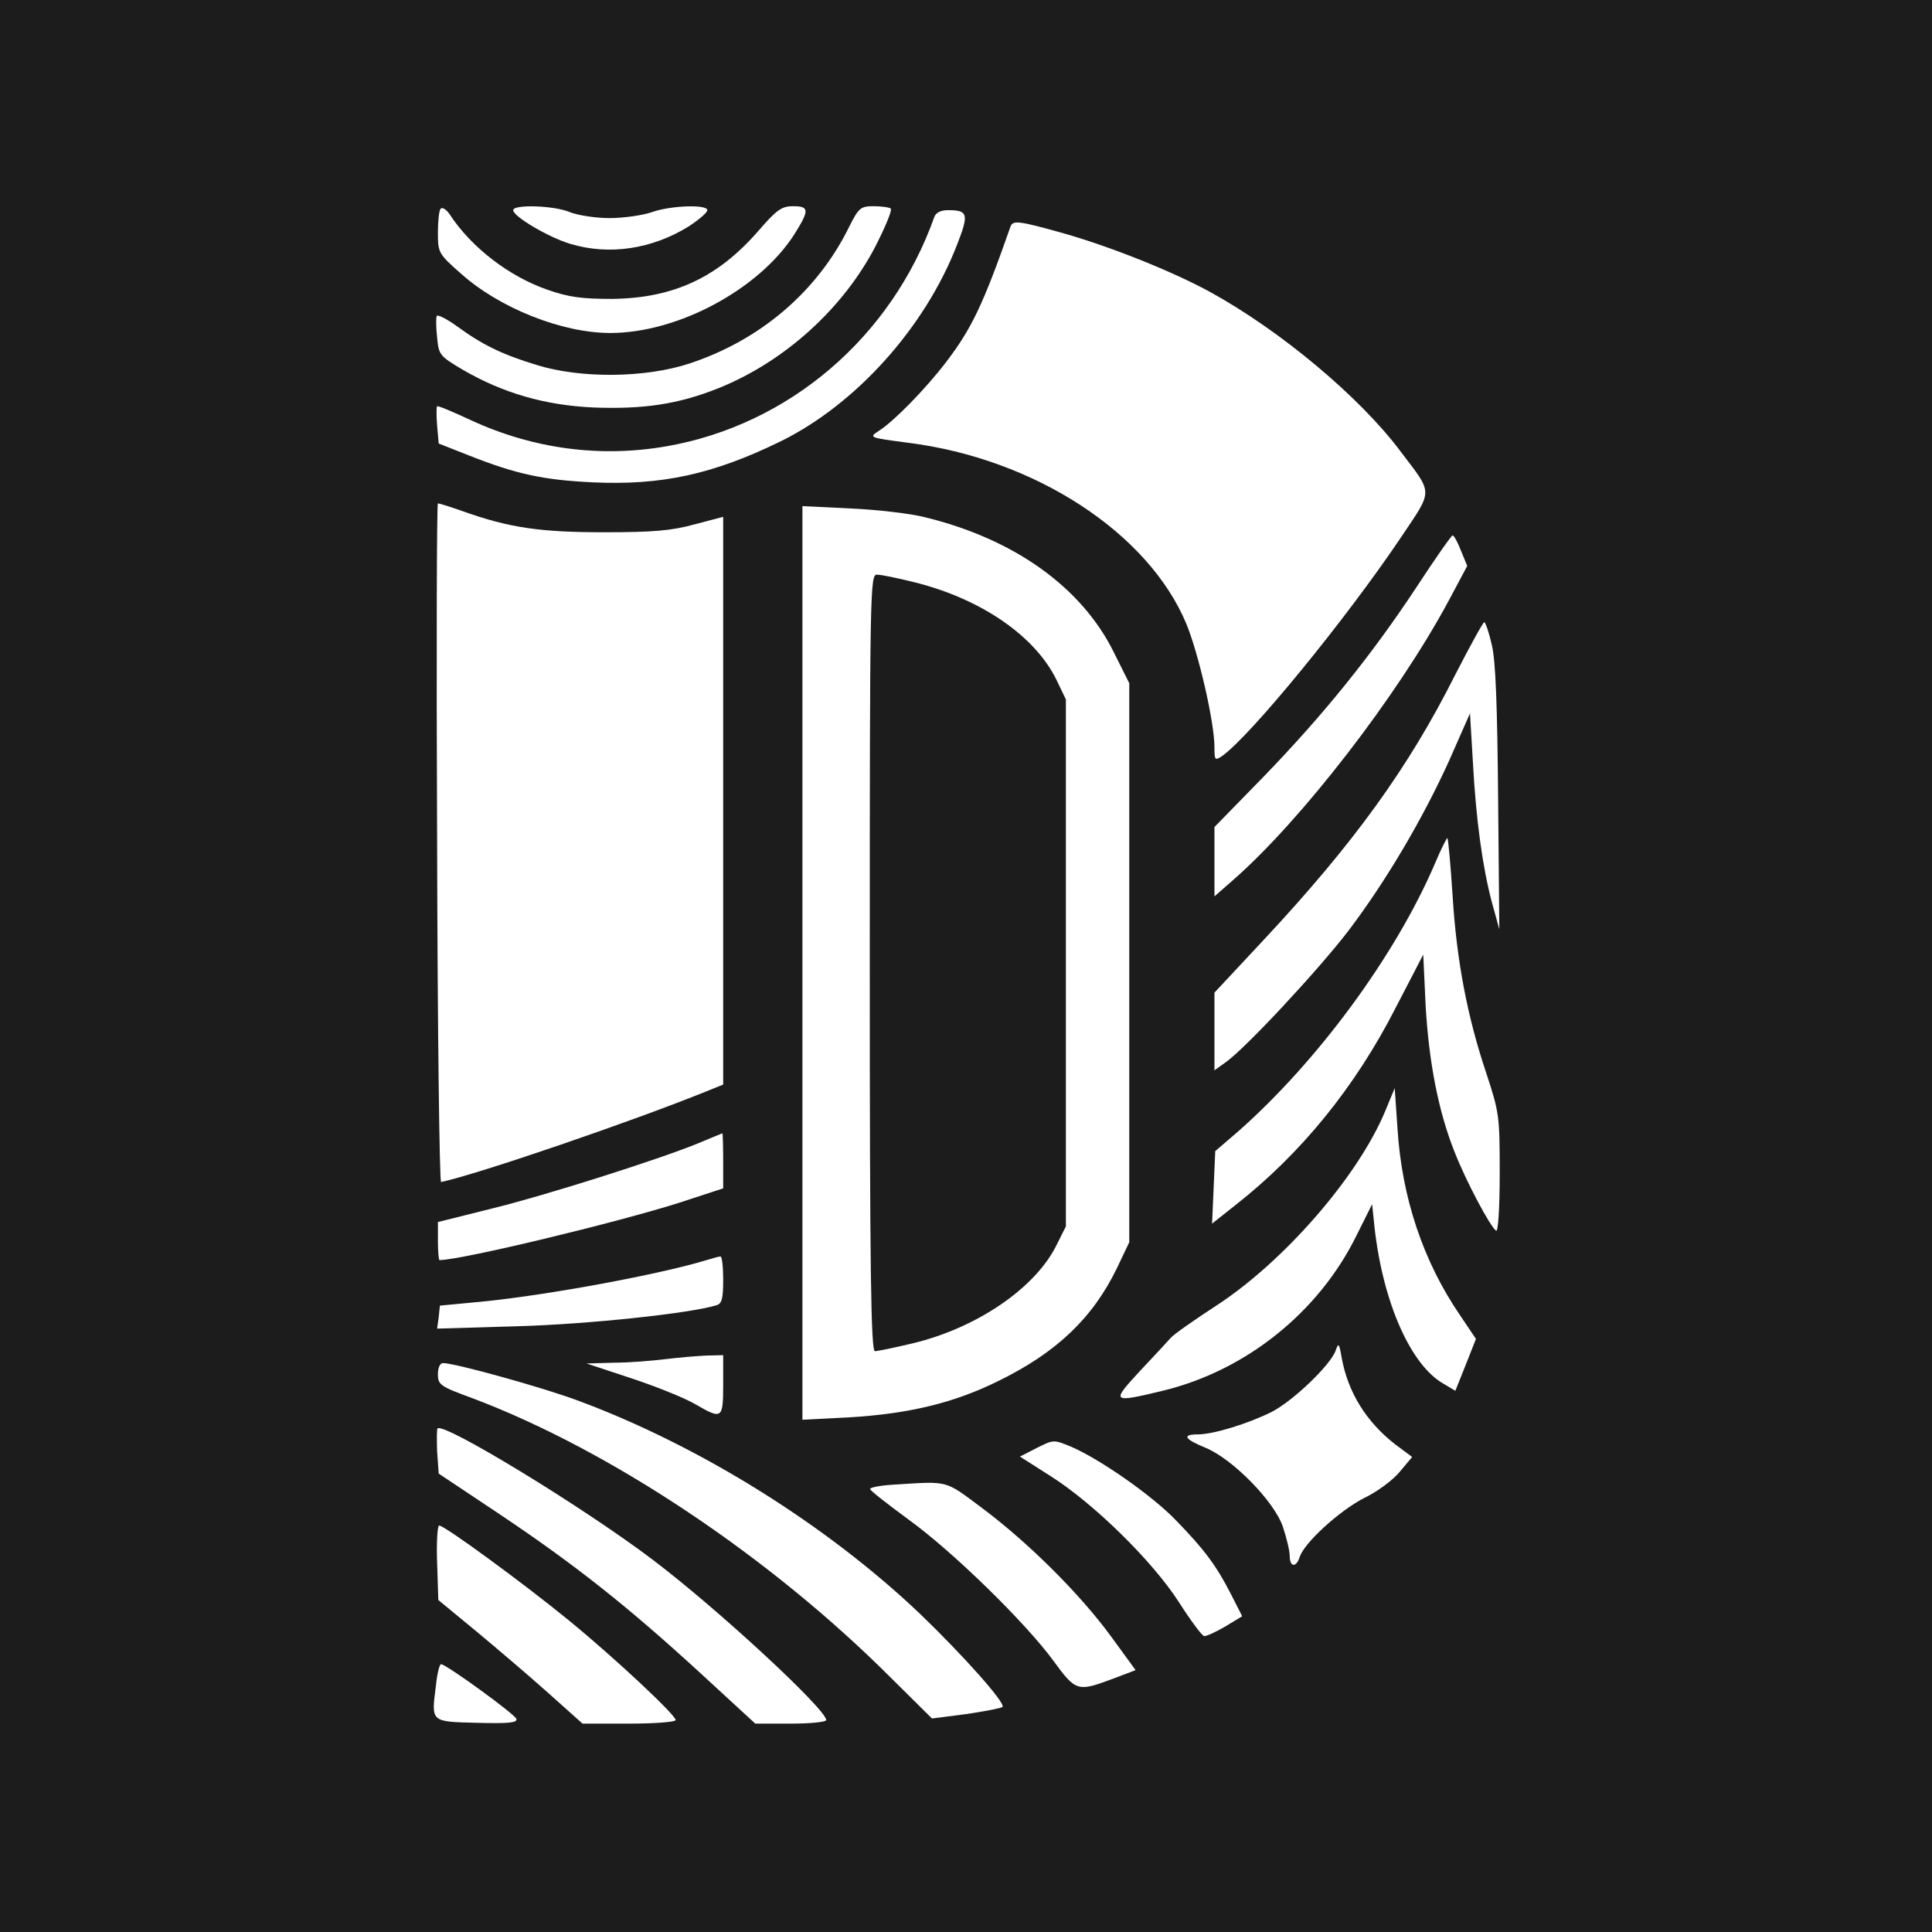
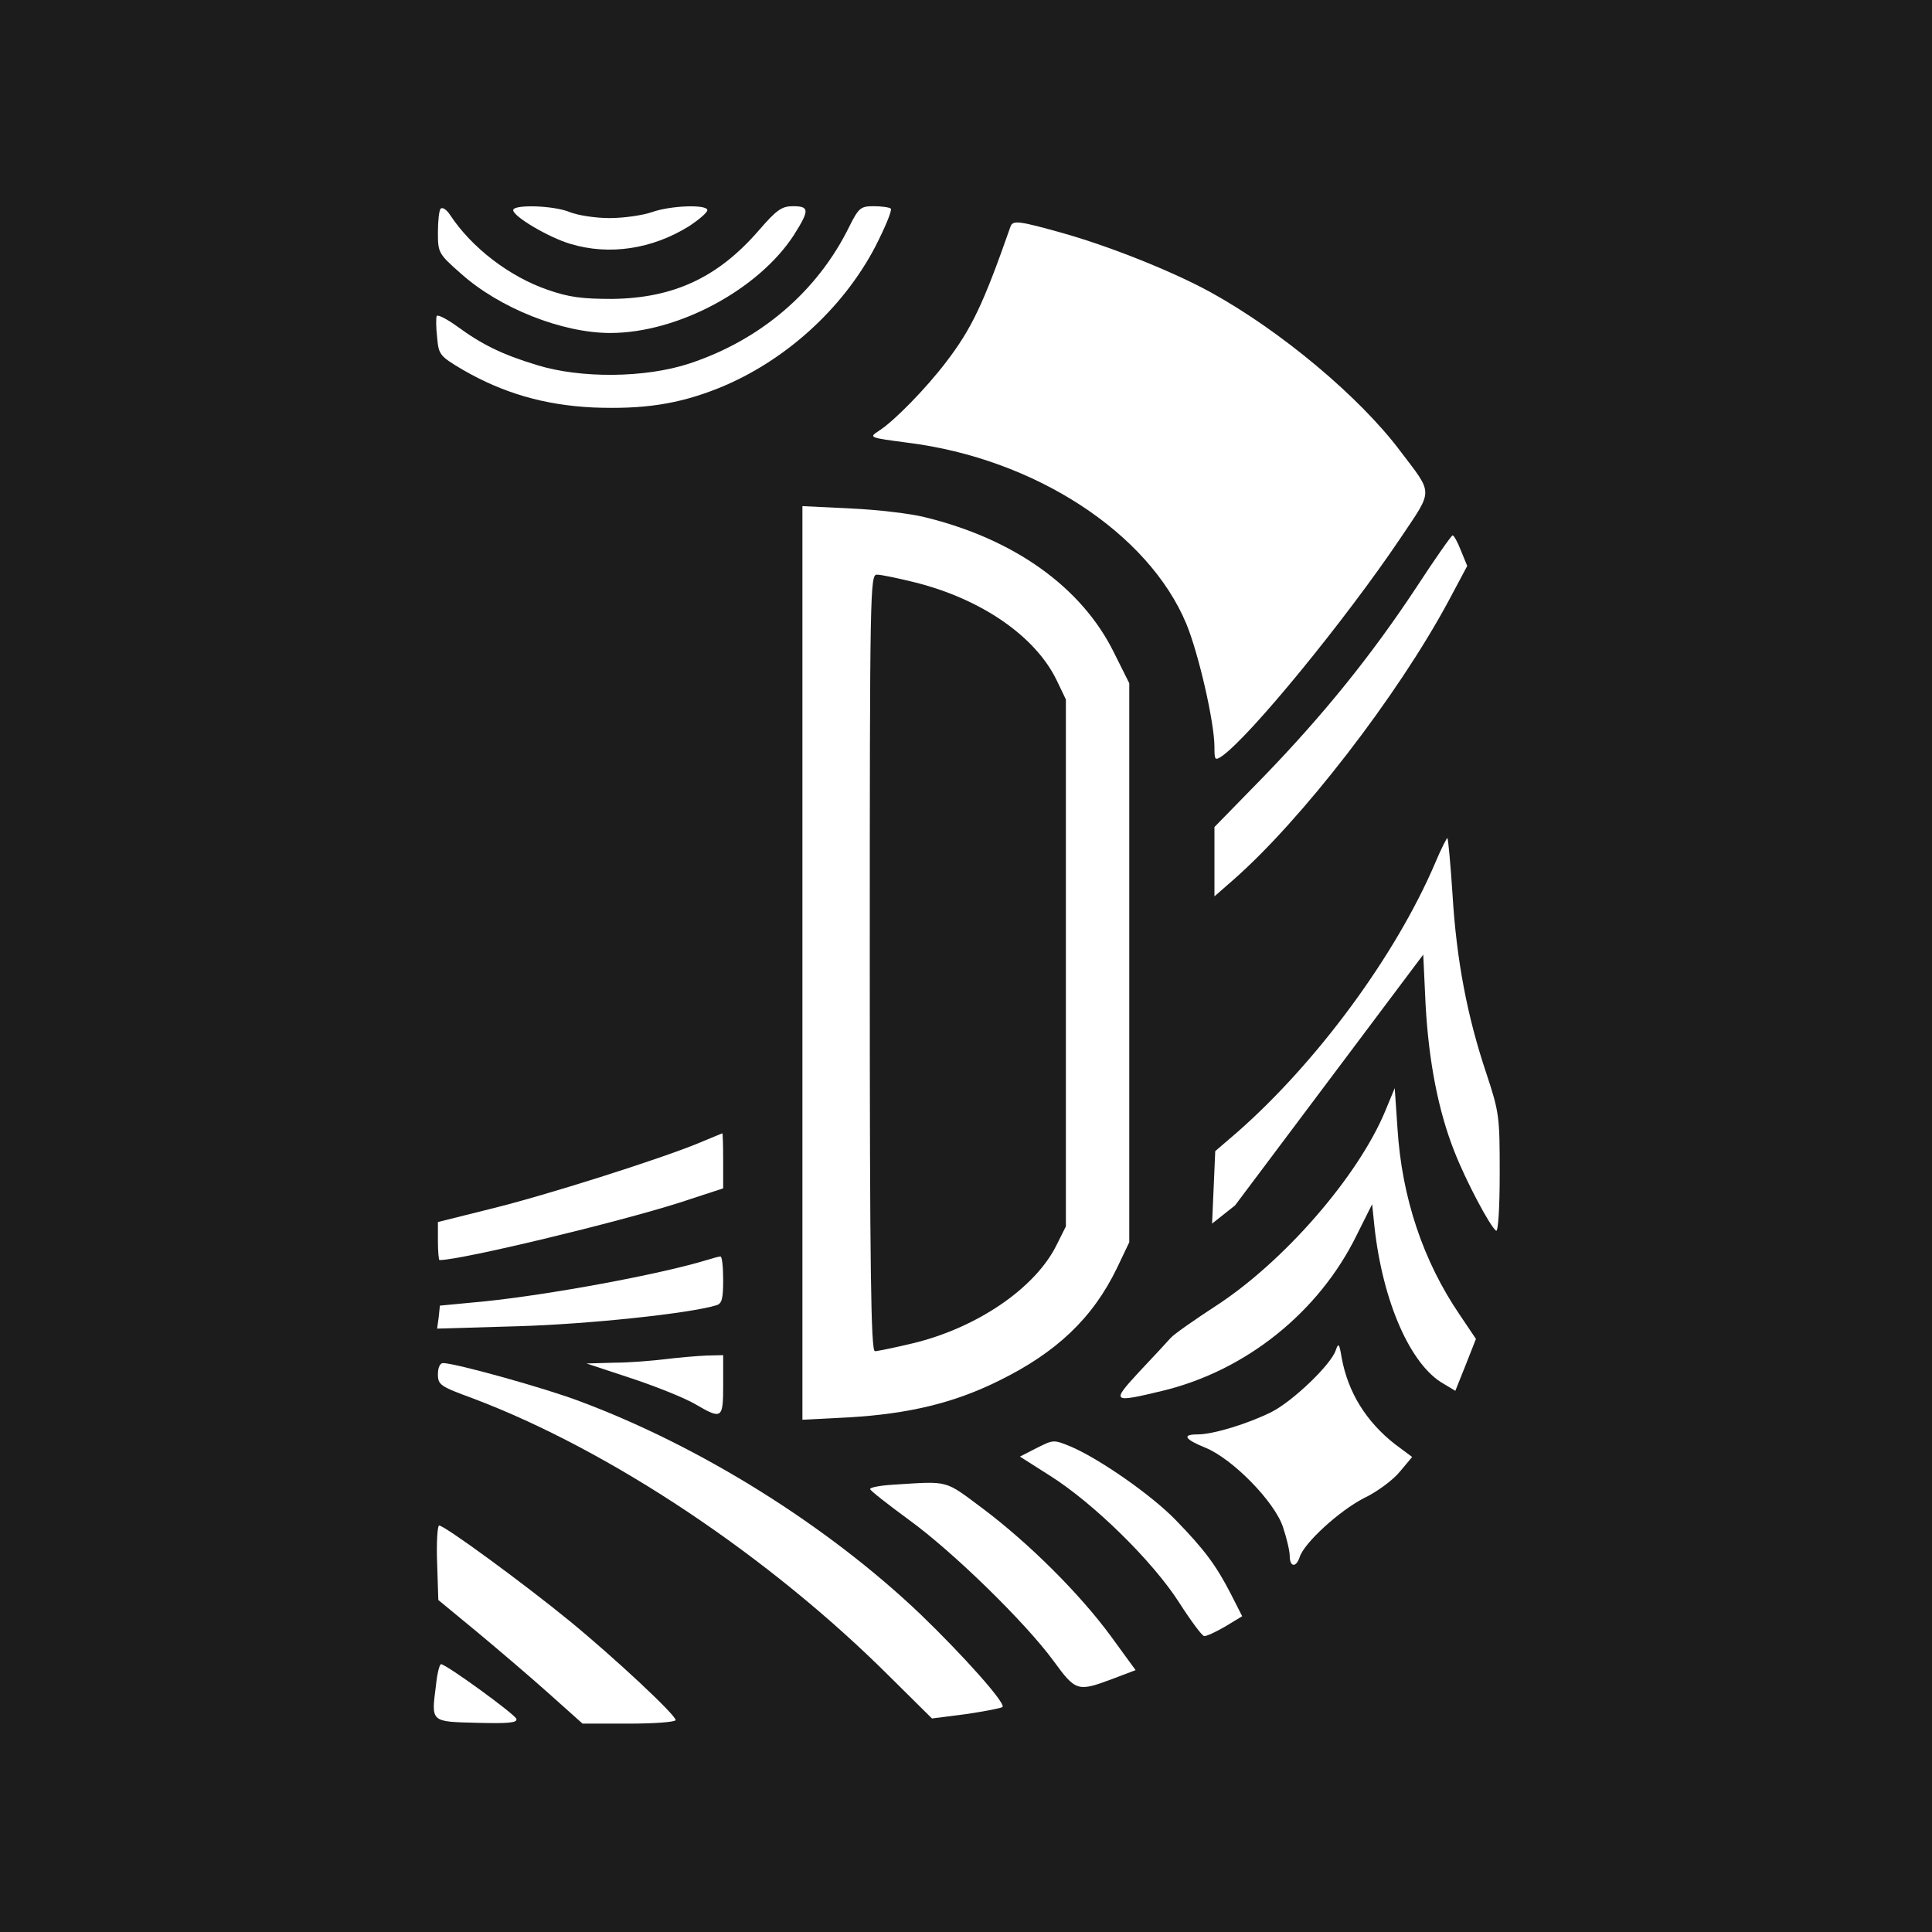
<svg xmlns="http://www.w3.org/2000/svg" width="256" height="256" viewBox="0 0 256 256" fill="none">
  <rect width="256" height="256" fill="#1C1C1C" />
  <path d="M58.394 27.638C58.184 27.848 58.026 29.265 58.026 30.788C58.026 33.465 58.079 33.622 61.071 36.247C66.163 40.815 74.458 44.122 80.863 44.122C89.84 44.122 100.549 38.347 105.221 31.102C107.269 27.848 107.269 27.323 105.064 27.323C103.594 27.323 102.912 27.795 100.549 30.525C95.142 36.772 89.262 39.502 81.125 39.607C77.188 39.607 75.403 39.397 72.568 38.4C67.528 36.667 62.489 32.835 59.601 28.425C59.181 27.795 58.656 27.428 58.394 27.638Z" fill="white" />
  <path d="M68.001 27.848C68.001 28.688 72.726 31.47 75.561 32.31C80.758 33.885 86.427 32.992 91.257 30C92.622 29.108 93.725 28.163 93.725 27.848C93.725 27.06 88.895 27.218 86.375 28.11C85.168 28.53 82.648 28.898 80.758 28.898C78.92 28.898 76.558 28.53 75.508 28.11C73.408 27.218 68.001 27.06 68.001 27.848Z" fill="white" />
  <path d="M112.519 30.052C108.319 38.61 100.759 45.067 91.362 48.164C85.483 50.106 76.925 50.159 71.151 48.374C66.478 46.957 63.853 45.644 60.546 43.229C59.234 42.284 58.026 41.654 57.869 41.864C57.764 42.074 57.764 43.387 57.921 44.699C58.131 47.009 58.236 47.167 61.334 49.004C66.688 52.101 72.148 53.676 78.553 53.991C85.22 54.254 89.892 53.571 95.247 51.419C103.962 47.902 111.679 40.919 115.983 32.677C117.296 30.105 118.241 27.848 118.031 27.638C117.873 27.48 116.823 27.323 115.774 27.323C114.041 27.323 113.779 27.533 112.519 30.052Z" fill="white" />
-   <path d="M123.806 28.74C118.136 44.699 104.539 56.301 88.317 59.136C79.55 60.659 70.678 59.504 62.384 55.671C60.021 54.569 58.026 53.729 57.921 53.834C57.816 53.939 57.816 55.094 57.921 56.406L58.131 58.769L62.121 60.344C68.368 62.811 71.938 63.599 78.553 63.913C87.635 64.334 94.46 62.864 103.384 58.506C113.359 53.624 122.546 43.44 126.798 32.468C128.425 28.32 128.268 27.848 125.591 27.848C124.698 27.848 124.016 28.163 123.806 28.74Z" fill="white" />
  <path d="M133.885 30.052C130.263 40.395 128.74 43.544 125.381 47.954C122.703 51.471 118.451 55.829 116.456 57.089C115.091 57.981 115.144 57.981 120.288 58.664C137.087 60.764 152.154 70.581 157.194 82.655C158.821 86.592 160.921 95.727 160.921 98.982C160.921 100.714 160.974 100.819 161.919 100.189C165.646 97.564 178.245 82.183 185.595 71.263C189.952 64.753 189.952 65.593 185.543 59.766C180.188 52.626 169.741 43.859 160.396 38.715C155.409 35.985 147.272 32.73 141.025 30.945C134.883 29.213 134.2 29.16 133.885 30.052Z" fill="white" />
-   <path d="M57.921 111.686C57.974 136.465 58.236 156.676 58.446 156.624C63.381 155.574 83.908 148.539 93.62 144.602L95.825 143.71V106.069V68.481L92.045 69.478C89 70.318 86.532 70.528 80.075 70.528C71.623 70.528 67.528 69.951 61.334 67.746C59.706 67.168 58.184 66.696 58.026 66.696C57.869 66.696 57.816 86.96 57.921 111.686Z" fill="white" />
  <path d="M106.324 127.593V188.122L112.519 187.807C120.393 187.335 126.378 185.917 132.31 182.978C140.027 179.198 144.805 174.63 148.007 168.016L149.634 164.603V127.54V90.53L147.587 86.435C143.335 77.825 134.41 71.421 122.546 68.533C120.708 68.061 116.298 67.536 112.781 67.378L106.324 67.063V127.593ZM121.338 77.195C130.053 79.4 137.14 84.282 139.975 90.057L141.235 92.682V127.593V162.504L140.027 164.918C137.245 170.641 129.475 175.943 120.971 177.99C118.556 178.568 116.246 179.04 115.931 179.04C115.406 179.04 115.249 168.383 115.249 127.593C115.249 77.983 115.301 76.145 116.193 76.145C116.771 76.145 119.028 76.618 121.338 77.195Z" fill="white" />
  <path d="M187.642 77.878C181.71 86.855 175.358 94.73 167.378 102.972L160.921 109.586V114.154V118.773L163.441 116.569C172.523 108.589 185.123 92.262 191.895 79.715L194.415 74.991L193.575 72.943C193.155 71.841 192.63 70.896 192.472 70.948C192.315 70.948 190.11 74.098 187.642 77.878Z" fill="white" />
-   <path d="M192.787 89.48C186.645 101.712 179.348 111.791 167.536 124.443L160.921 131.53V136.675V141.82L162.391 140.77C165.016 138.932 174.728 128.485 178.665 123.34C183.653 116.778 188.587 108.379 192.052 100.714L194.782 94.519L195.15 100.714C195.57 108.694 196.462 114.941 197.669 119.508L198.667 123.13L198.509 105.806C198.404 93.784 198.194 87.537 197.669 85.437C197.302 83.81 196.83 82.445 196.672 82.445C196.515 82.445 194.782 85.595 192.787 89.48Z" fill="white" />
-   <path d="M190.162 114.364C184.913 126.648 174.518 140.717 164.019 149.957L161.026 152.529L160.816 157.359L160.606 162.136L163.651 159.721C172.366 152.897 179.558 144.077 184.965 133.473L188.587 126.49L188.902 133.21C189.322 140.665 190.582 147.227 192.735 152.634C194.257 156.519 197.46 162.556 198.247 163.081C198.509 163.239 198.719 160.141 198.719 155.469C198.719 147.909 198.667 147.437 196.935 142.187C194.415 134.68 192.997 127.225 192.472 118.616C192.21 114.574 191.895 111.161 191.79 111.056C191.737 110.951 190.95 112.474 190.162 114.364Z" fill="white" />
+   <path d="M190.162 114.364C184.913 126.648 174.518 140.717 164.019 149.957L161.026 152.529L160.816 157.359L160.606 162.136L163.651 159.721L188.587 126.49L188.902 133.21C189.322 140.665 190.582 147.227 192.735 152.634C194.257 156.519 197.46 162.556 198.247 163.081C198.509 163.239 198.719 160.141 198.719 155.469C198.719 147.909 198.667 147.437 196.935 142.187C194.415 134.68 192.997 127.225 192.472 118.616C192.21 114.574 191.895 111.161 191.79 111.056C191.737 110.951 190.95 112.474 190.162 114.364Z" fill="white" />
  <path d="M183.548 147.227C179.925 155.941 170.003 167.333 160.921 173.161C158.191 174.945 155.567 176.783 155.147 177.255C154.727 177.728 152.837 179.775 150.999 181.718C147.219 185.812 147.272 185.917 154.044 184.29C165.121 181.613 174.781 173.843 179.768 163.659L181.815 159.564L182.13 162.609C183.233 172.531 186.907 180.878 191.265 183.345L192.84 184.29L194.205 180.878L195.57 177.413L193.417 174.211C188.587 167.123 185.753 158.724 185.175 149.537L184.808 144.182L183.548 147.227Z" fill="white" />
  <path d="M92.412 151.532C87.267 153.631 72.463 158.356 64.956 160.194L58.026 161.926V164.446C58.026 165.811 58.131 166.966 58.236 166.966C61.124 166.966 81.808 161.979 90.05 159.354L95.824 157.464V153.789C95.824 151.794 95.772 150.167 95.719 150.167C95.614 150.219 94.144 150.797 92.412 151.532Z" fill="white" />
  <path d="M93.462 167.018C87.162 168.908 72.936 171.533 64.326 172.426L58.289 173.003L58.131 174.525L57.921 176.048L68.631 175.733C77.818 175.47 91.362 174.053 94.932 172.951C95.667 172.741 95.825 172.058 95.825 169.538C95.825 167.858 95.667 166.441 95.457 166.493C95.195 166.493 94.355 166.756 93.462 167.018Z" fill="white" />
  <path d="M176.986 178.935C176.356 180.825 171.368 185.602 168.534 187.072C165.384 188.647 160.764 190.065 158.716 190.065C156.564 190.065 156.932 190.695 159.766 191.85C163.336 193.32 168.901 198.989 170.003 202.349C170.476 203.767 170.896 205.499 170.896 206.181C170.896 207.651 171.736 207.756 172.208 206.339C172.786 204.449 177.458 200.197 180.713 198.517C182.498 197.677 184.65 196.049 185.49 195L187.118 193.057L184.86 191.377C181.028 188.385 178.613 184.5 177.773 179.88C177.458 177.99 177.353 177.885 176.986 178.935Z" fill="white" />
  <path d="M88.212 180.09C86.48 180.3 83.435 180.563 81.388 180.563L77.713 180.668L83.75 182.663C87.057 183.765 90.837 185.287 92.15 186.075C95.667 188.122 95.825 188.017 95.825 183.503V179.565L93.62 179.618C92.36 179.67 89.945 179.88 88.212 180.09Z" fill="white" />
  <path d="M58.026 182.085C58.026 183.503 58.341 183.713 62.646 185.288C80.863 192.165 101.967 206.234 118.031 222.298L123.491 227.706L128.005 227.128C130.473 226.761 132.678 226.341 132.835 226.183C133.308 225.711 127.638 219.358 121.968 213.899C109.631 202.139 92.832 191.64 76.768 185.655C72.043 183.87 60.284 180.615 58.709 180.615C58.289 180.615 58.026 181.245 58.026 182.085Z" fill="white" />
-   <path d="M57.974 189.277C57.869 189.382 57.869 190.747 57.921 192.322L58.131 195.262L66.321 200.722C76.348 207.441 83.278 212.954 92.832 221.721L100.077 228.388H104.749C107.374 228.388 109.474 228.178 109.474 227.915C109.474 226.498 95.195 213.269 86.532 206.706C77.398 199.777 58.814 188.437 57.974 189.277Z" fill="white" />
  <path d="M137.402 191.85L135.145 193.005L139.187 195.577C144.91 199.199 152.679 206.811 156.196 212.271C157.771 214.739 159.294 216.786 159.556 216.786C159.819 216.838 161.079 216.261 162.339 215.526L164.596 214.161L163.074 211.169C161.131 207.389 159.556 205.289 155.777 201.404C152.627 198.149 145.802 193.372 141.917 191.692C139.607 190.747 139.607 190.747 137.402 191.85Z" fill="white" />
  <path d="M118.293 196.732C116.613 196.837 115.249 197.099 115.301 197.309C115.301 197.519 117.611 199.304 120.393 201.352C126.273 205.604 135.88 215.001 139.607 220.093C142.547 224.136 142.81 224.188 147.429 222.456L150.474 221.301L147.219 216.838C143.072 211.169 136.3 204.449 130.21 199.882C125.066 196.049 125.853 196.259 118.293 196.732Z" fill="white" />
  <path d="M57.921 207.074L58.079 212.009L63.171 216.209C65.953 218.518 70.258 222.193 72.725 224.398L77.188 228.388H83.382C86.742 228.388 89.525 228.178 89.525 227.915C89.525 227.233 81.44 219.673 75.35 214.686C69.366 209.804 58.919 202.139 58.184 202.139C57.974 202.139 57.816 204.344 57.921 207.074Z" fill="white" />
  <path d="M57.764 223.348C57.134 228.23 57.029 228.126 63.224 228.283C67.371 228.388 68.578 228.283 68.421 227.758C68.211 227.128 59.181 220.566 58.446 220.513C58.236 220.513 57.921 221.773 57.764 223.348Z" fill="white" />
</svg>